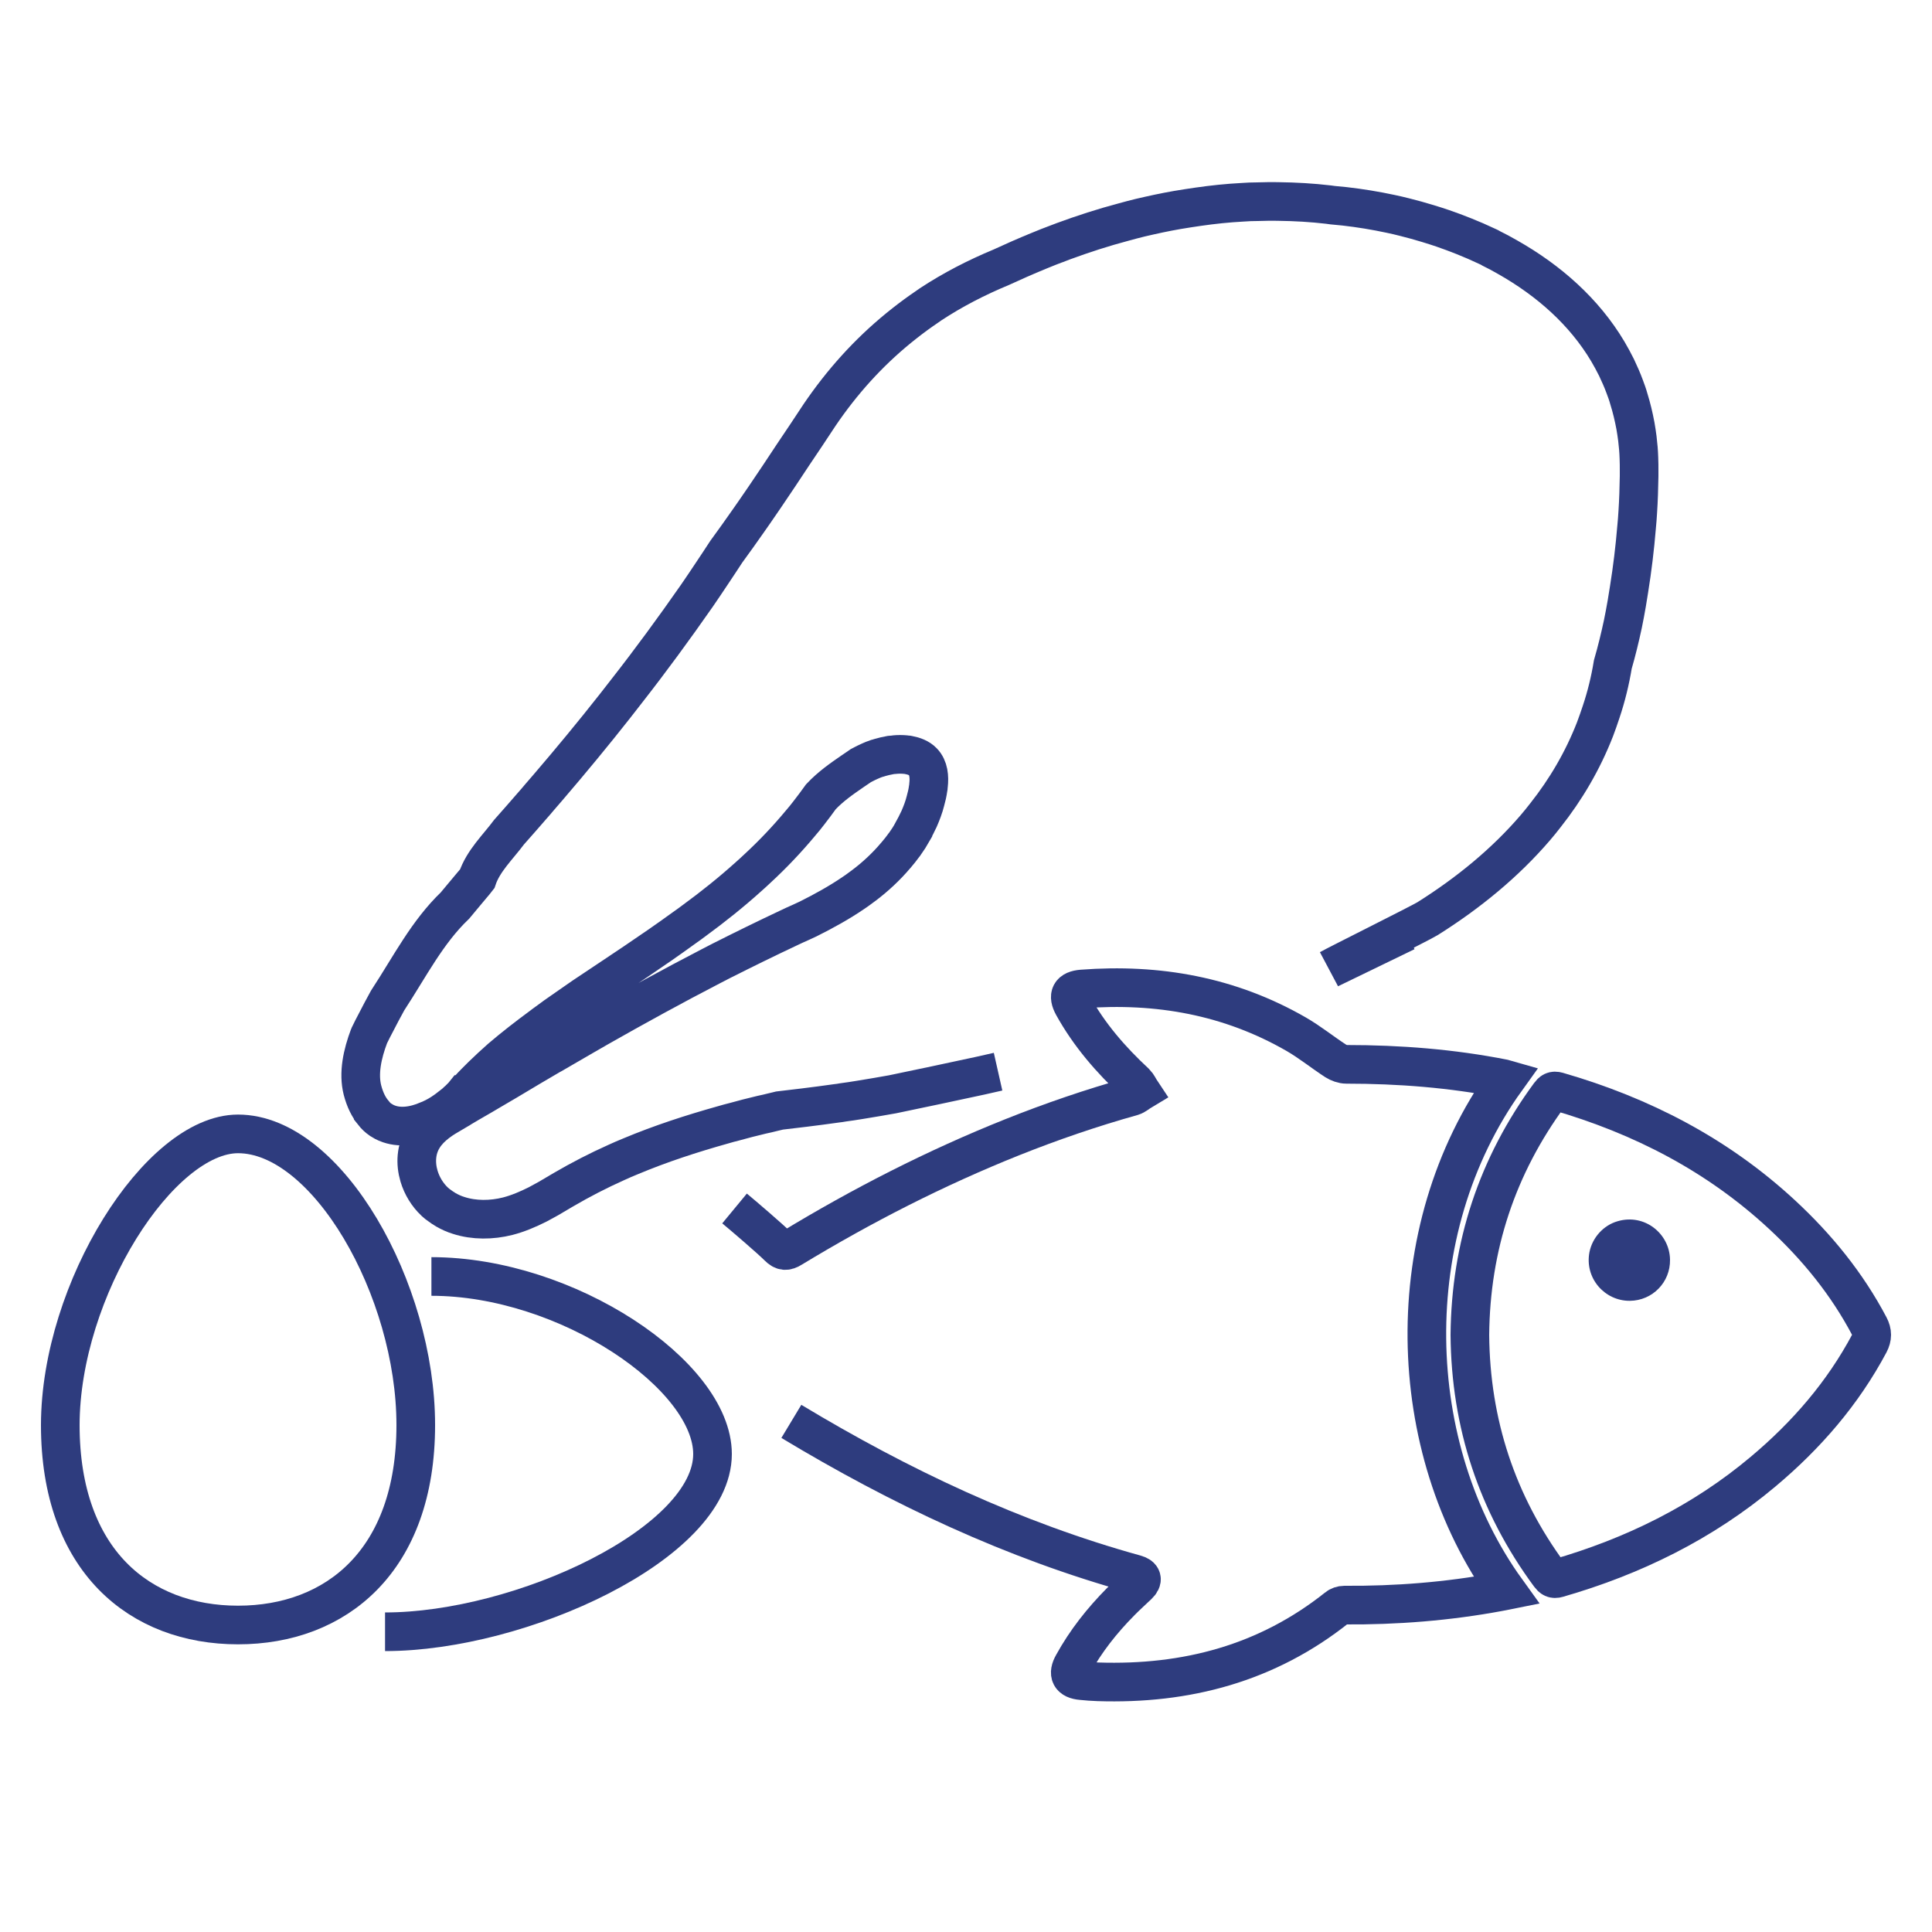
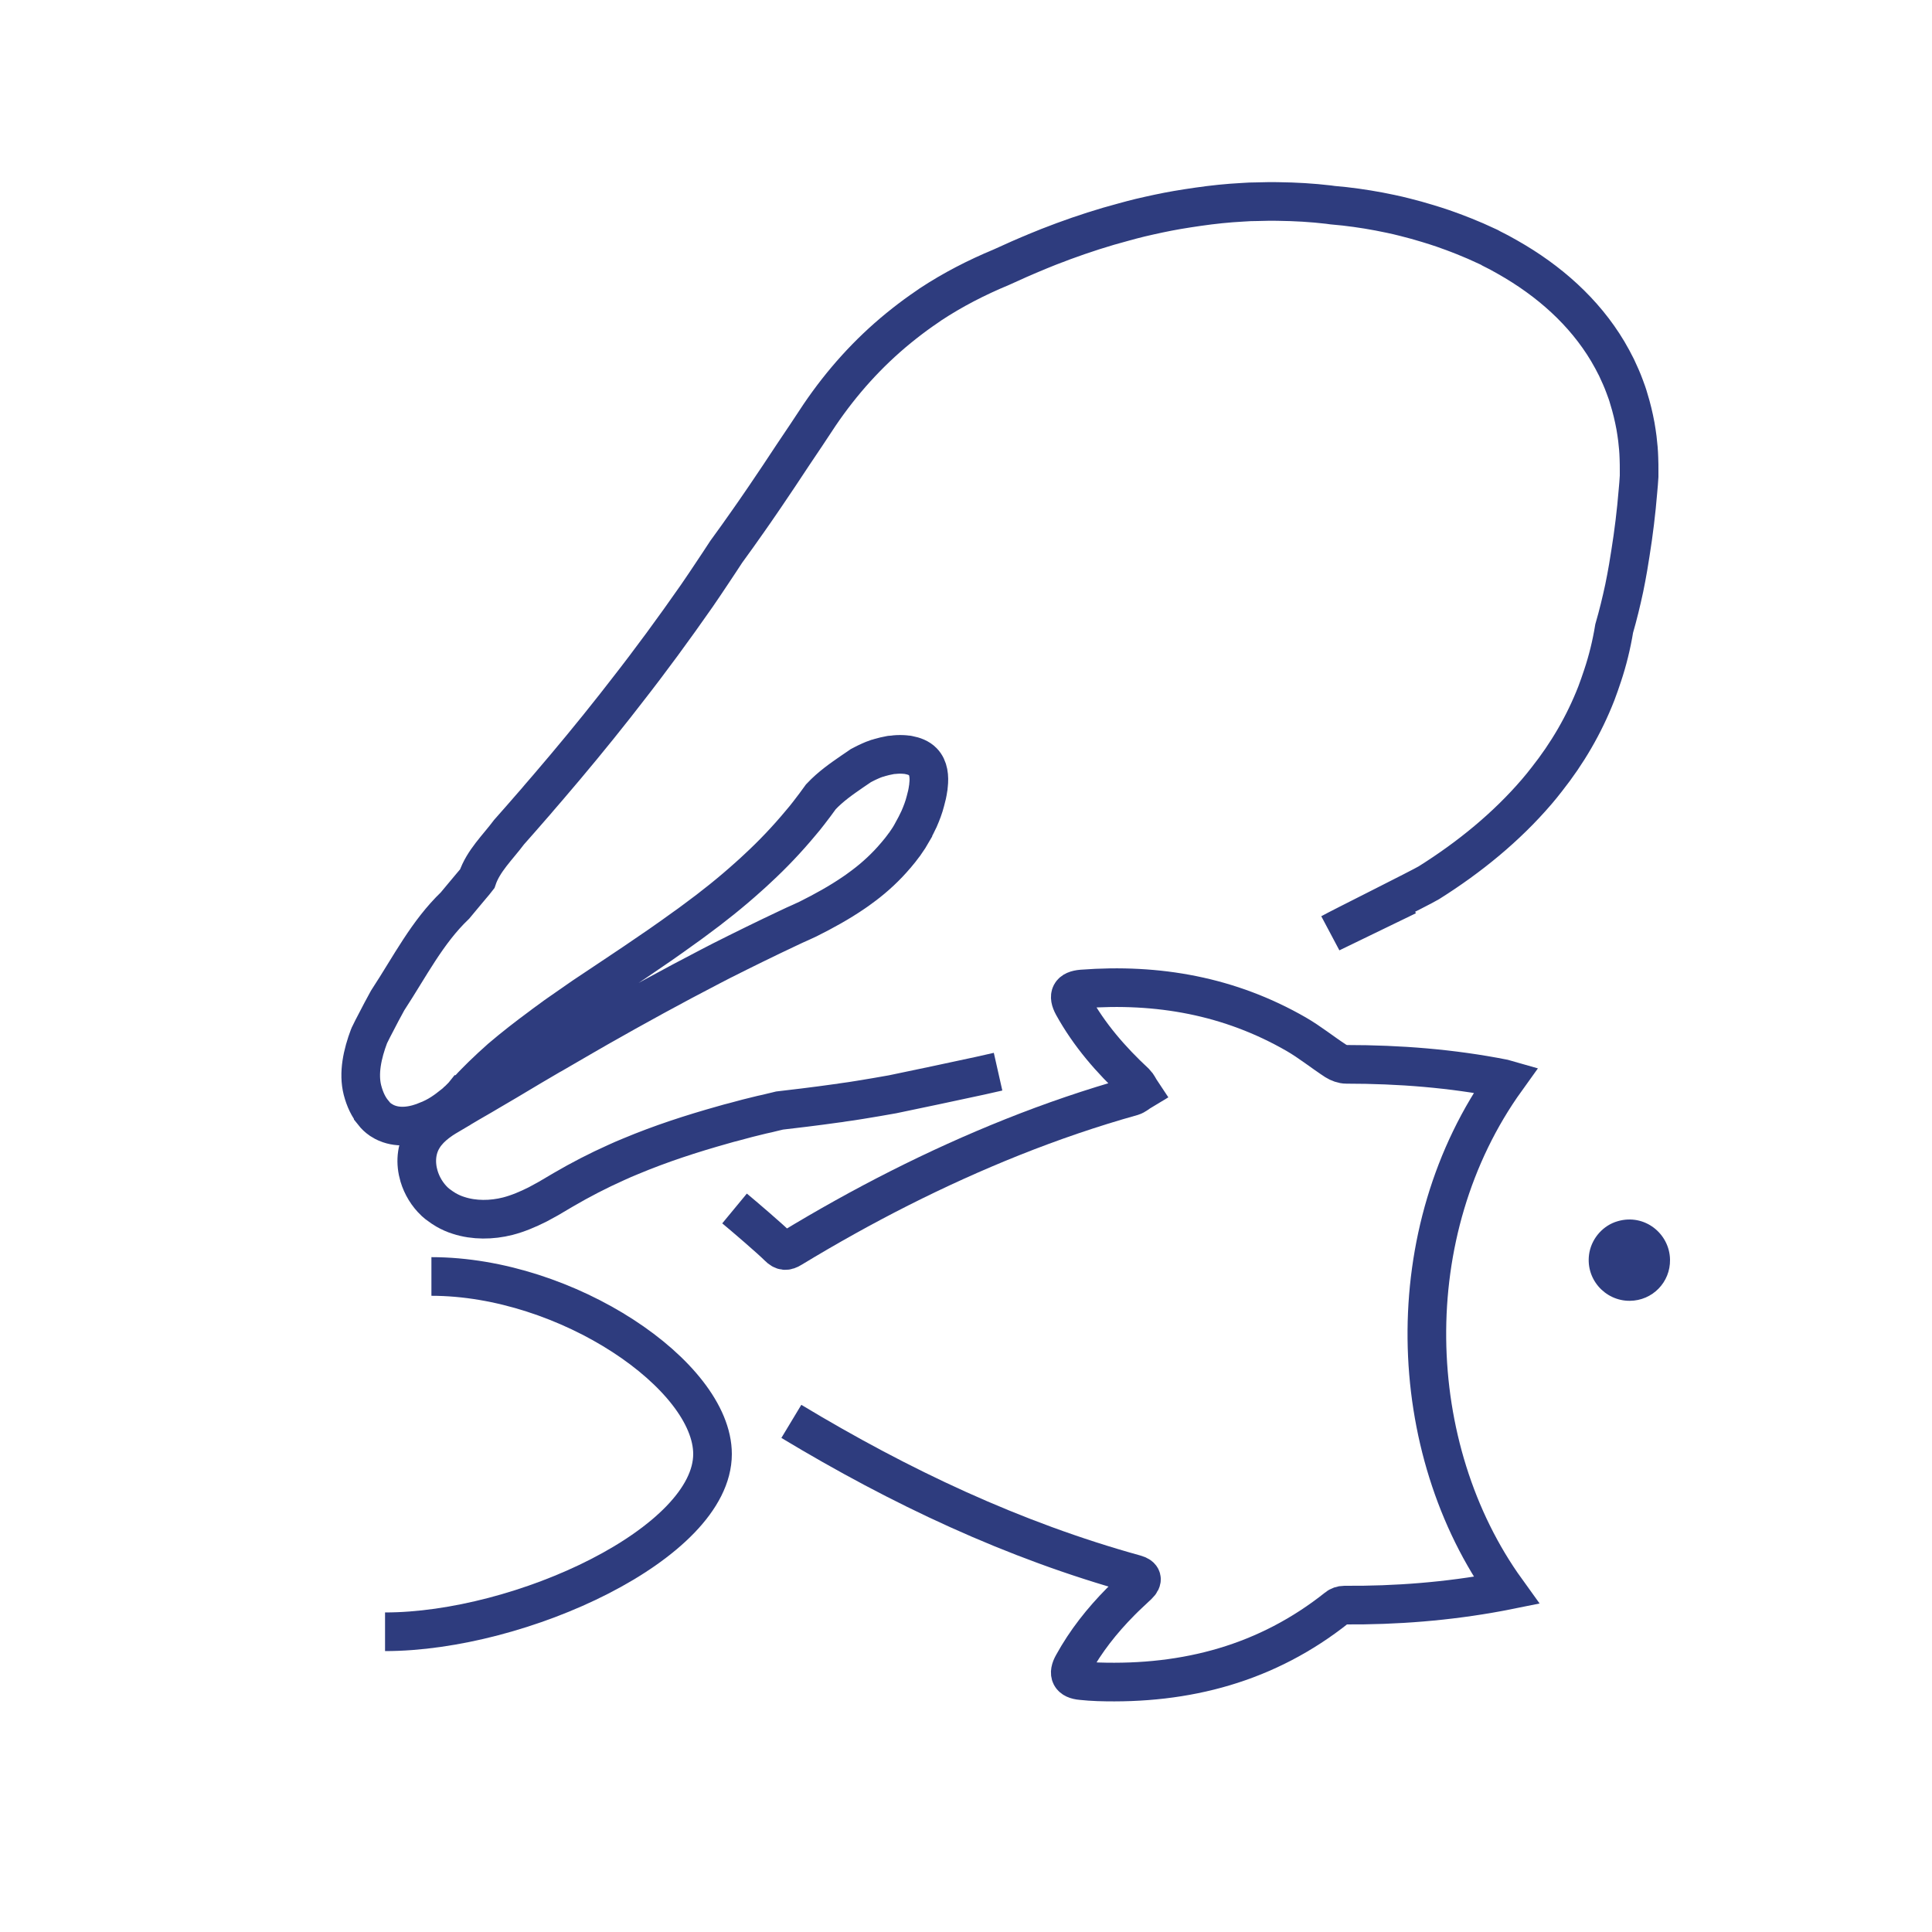
<svg xmlns="http://www.w3.org/2000/svg" version="1.1" id="Layer_1" x="0px" y="0px" viewBox="0 0 100 100" style="enable-background:new 0 0 100 100;" xml:space="preserve">
  <style type="text/css">
	.st0{fill:none;stroke:#2e3c7e;stroke-width:2;stroke-miterlimit:10;}
	.st1{fill:#2e3c7e;}
</style>
  <g>
-     <path class="st0" d="M51.66,55.47L51.66,55.47c-0.31,0.07-0.62,0.14-0.93,0.21c-1.52,0.33-3.04,0.65-4.53,0.96   c-0.57,0.1-1.13,0.2-1.7,0.29c-0.29,0.05-0.58,0.09-0.87,0.13c-0.11,0.02-0.23,0.04-0.34,0.05c-0.56,0.08-1.11,0.15-1.67,0.22   c-0.42,0.05-0.84,0.1-1.26,0.15c-0.11,0.03-0.23,0.05-0.34,0.08c-0.2,0.05-0.4,0.1-0.6,0.14l0,0c-0.24,0.06-0.49,0.12-0.73,0.18   c-0.23,0.06-0.45,0.12-0.67,0.18c-0.2,0.05-0.39,0.1-0.59,0.16c-1.64,0.46-3.24,0.98-4.79,1.63c-0.25,0.1-0.5,0.21-0.74,0.32   c-0.94,0.42-1.85,0.89-2.74,1.41c-0.26,0.15-0.52,0.31-0.78,0.46c-0.18,0.1-0.37,0.2-0.55,0.3c-0.5,0.25-1.01,0.47-1.55,0.61   c-0.83,0.21-1.74,0.22-2.54-0.04c-0.23-0.07-0.45-0.17-0.66-0.29c-0.07-0.04-0.13-0.08-0.19-0.12c0,0,0,0,0,0   c-0.09-0.06-0.17-0.12-0.25-0.18c-0.05-0.04-0.09-0.08-0.14-0.12c-0.38-0.36-0.66-0.82-0.81-1.32c-0.2-0.67-0.16-1.4,0.22-2   c0.09-0.15,0.2-0.28,0.32-0.41l0,0c0.25-0.26,0.54-0.47,0.86-0.67c0,0,0.01-0.01,0.02-0.01c0.15-0.09,0.3-0.18,0.46-0.27   c0.07-0.04,0.15-0.09,0.22-0.13c0,0,0.01,0,0.01-0.01c0.15-0.09,0.29-0.17,0.44-0.26c0.02-0.01,0.04-0.03,0.06-0.04   c0,0,0.01,0,0.01,0c0.02-0.01,0.03-0.02,0.05-0.03c0.01,0,0.01-0.01,0.02-0.01c0.21-0.12,0.41-0.24,0.62-0.36   c0.11-0.06,0.21-0.13,0.32-0.19c0.31-0.18,0.61-0.36,0.92-0.54c0.83-0.5,1.66-0.99,2.5-1.48c0,0,0,0,0.01,0   c0.5-0.29,1-0.58,1.5-0.87c0.24-0.14,0.49-0.28,0.73-0.42c1.9-1.08,3.83-2.14,5.78-3.15c0.19-0.1,0.38-0.2,0.58-0.3   c1.15-0.58,2.31-1.15,3.48-1.7c0.2-0.1,0.41-0.19,0.61-0.28c0.13-0.06,0.26-0.12,0.39-0.18c0.82-0.41,1.62-0.85,2.38-1.37l0,0   c0.12-0.08,0.23-0.16,0.35-0.25c0.05-0.04,0.1-0.07,0.15-0.11c0.6-0.45,1.17-0.98,1.66-1.56c0.02-0.02,0.04-0.04,0.06-0.07   c0.12-0.14,0.23-0.28,0.34-0.43c0.02-0.03,0.04-0.06,0.07-0.09l0,0c0.15-0.21,0.29-0.43,0.42-0.66l0,0c0-0.01,0.01-0.02,0.01-0.03   c0.1-0.18,0.19-0.36,0.28-0.55c0.01-0.02,0.02-0.04,0.03-0.06l0,0c0.13-0.3,0.25-0.61,0.33-0.93l0,0c0.06-0.21,0.11-0.43,0.14-0.65   c0.01-0.05,0.02-0.1,0.02-0.16c0,0,0,0,0,0c0.05-0.44,0.01-0.91-0.29-1.22c-0.19-0.2-0.47-0.3-0.74-0.35l0,0   c-0.05-0.01-0.09-0.02-0.14-0.02c-0.2-0.02-0.4-0.02-0.6,0c-0.03,0-0.07,0.01-0.1,0.01l0,0c-0.05,0-0.09,0.01-0.14,0.02l0,0   c-0.17,0.03-0.34,0.07-0.51,0.12l0,0c-0.06,0.02-0.12,0.04-0.17,0.05l0,0c-0.12,0.04-0.24,0.09-0.35,0.14l0,0   c-0.12,0.05-0.23,0.11-0.35,0.17c-0.04,0.02-0.09,0.05-0.13,0.07l-0.1,0.07c-0.1,0.07-0.21,0.14-0.31,0.21   c-0.58,0.4-1.13,0.78-1.64,1.32c-0.2,0.28-0.41,0.56-0.62,0.83c-0.14,0.18-0.28,0.36-0.43,0.53c-0.7,0.84-1.44,1.62-2.23,2.35   c-0.16,0.15-0.31,0.29-0.47,0.43c-0.9,0.81-1.84,1.56-2.81,2.27c-0.17,0.13-0.34,0.25-0.51,0.37c-1.69,1.23-3.46,2.38-5.22,3.56   c-0.04,0.03-0.09,0.06-0.13,0.09c-0.23,0.16-0.46,0.32-0.69,0.48l0,0c-0.41,0.28-0.82,0.57-1.22,0.87c0,0,0,0,0,0   c0,0-0.01,0.01-0.01,0.01c-0.04,0.03-0.08,0.06-0.12,0.09c-0.72,0.53-1.43,1.08-2.11,1.66c-0.33,0.29-0.65,0.59-0.96,0.89   c-0.24,0.24-0.48,0.47-0.7,0.72c0,0,0,0,0,0c0,0-0.01,0.01-0.01,0.01c0,0-0.01,0.01-0.01,0.01c-0.08,0.08-0.15,0.16-0.22,0.24   c0,0,0,0-0.01,0c0,0,0,0,0,0c-0.04,0.05-0.08,0.09-0.13,0.14c-0.01,0.01-0.02,0.02-0.03,0.03c-0.04,0.04-0.07,0.07-0.11,0.11   c-0.03,0.03-0.06,0.06-0.09,0.08c-0.01,0.01-0.02,0.02-0.03,0.03c-0.06,0.05-0.11,0.1-0.17,0.15l-0.01,0   c-0.09,0.07-0.18,0.14-0.27,0.21l0,0c-0.04,0.03-0.07,0.05-0.11,0.08c-0.25,0.18-0.51,0.33-0.78,0.45l0,0   c-0.04,0.02-0.08,0.04-0.12,0.05l0,0c-0.74,0.32-1.5,0.42-2.14,0.15c-0.04-0.02-0.09-0.04-0.13-0.06l0,0   c-0.07-0.04-0.13-0.08-0.2-0.12c-0.13-0.09-0.26-0.21-0.37-0.35c0,0,0-0.01,0-0.01l0,0c0,0,0,0,0,0c0,0,0,0,0,0   c-0.24-0.29-0.43-0.67-0.56-1.17c-0.22-0.87-0.01-1.86,0.35-2.81c0.01-0.03,0.03-0.05,0.04-0.08c0.09-0.19,0.19-0.38,0.29-0.57   c0.2-0.39,0.4-0.77,0.61-1.15c0.01-0.02,0.02-0.03,0.03-0.05c1.15-1.76,2.03-3.51,3.47-4.89c0.13-0.16,0.27-0.32,0.4-0.48   c0.15-0.18,0.3-0.36,0.46-0.55c0.1-0.12,0.2-0.23,0.29-0.35c0.31-0.93,1.06-1.63,1.65-2.42c0.41-0.46,0.81-0.92,1.21-1.38   c0.12-0.14,0.25-0.28,0.37-0.43c0.15-0.17,0.29-0.34,0.44-0.51l0,0c1.2-1.4,2.34-2.78,3.45-4.19l0,0c0.2-0.26,0.4-0.51,0.6-0.77   c1.26-1.61,2.46-3.25,3.64-4.94c0.27-0.39,0.53-0.78,0.79-1.17c0.25-0.37,0.49-0.74,0.74-1.12c0.39-0.53,0.77-1.07,1.15-1.61   c0.2-0.29,0.41-0.58,0.61-0.88c0.08-0.12,0.16-0.23,0.24-0.35c0.49-0.72,0.97-1.44,1.45-2.17c0.46-0.68,0.92-1.37,1.38-2.07   c1.16-1.71,2.51-3.21,4.09-4.5c0.1-0.08,0.2-0.16,0.3-0.24c0.38-0.3,0.76-0.58,1.16-0.85l0,0c0.07-0.05,0.13-0.09,0.2-0.14   c1.14-0.75,2.36-1.38,3.66-1.92c0.63-0.29,1.26-0.57,1.9-0.83c0.01,0,0.02-0.01,0.02-0.01c0.34-0.14,0.69-0.28,1.04-0.41   c0,0,0.01,0,0.01,0l0,0c0.08-0.03,0.15-0.06,0.23-0.09c1.03-0.38,2.08-0.72,3.14-1c0.28-0.08,0.56-0.15,0.84-0.22   c0.64-0.15,1.28-0.29,1.92-0.4l0,0c0.36-0.06,0.73-0.12,1.09-0.17c0.76-0.11,1.52-0.19,2.29-0.23c0.26-0.02,0.51-0.03,0.77-0.03   l0,0c0.37-0.01,0.73-0.02,1.1-0.01c0.86,0.01,1.73,0.06,2.58,0.16c0.07,0.01,0.15,0.02,0.22,0.03c0.21,0.02,0.42,0.04,0.62,0.06   c0.79,0.09,1.59,0.22,2.38,0.39c0.25,0.05,0.49,0.11,0.73,0.17c0.4,0.1,0.8,0.21,1.19,0.33c0.26,0.08,0.52,0.16,0.78,0.25   c0.37,0.13,0.73,0.26,1.1,0.41c0.2,0.08,0.4,0.17,0.6,0.25c0.22,0.1,0.44,0.2,0.66,0.3c0.04,0.02,0.09,0.04,0.13,0.07   c0.29,0.14,0.58,0.3,0.86,0.46c2.14,1.21,3.97,2.83,5.19,4.88c0.16,0.27,0.31,0.55,0.45,0.83c0.15,0.32,0.3,0.65,0.42,0.98   c0.08,0.21,0.16,0.43,0.22,0.65c0.14,0.45,0.25,0.91,0.34,1.39c0.04,0.22,0.07,0.44,0.1,0.66c0.04,0.33,0.07,0.67,0.08,1.01   c0.01,0.22,0.01,0.45,0.01,0.67c0,0.09,0,0.18,0,0.27c-0.01,0.62-0.03,1.25-0.07,1.86c0,0,0,0,0,0c-0.02,0.26-0.03,0.51-0.06,0.77   c-0.09,1.09-0.22,2.16-0.39,3.22c-0.04,0.25-0.08,0.5-0.12,0.74c-0.06,0.36-0.13,0.71-0.2,1.06c-0.15,0.7-0.32,1.4-0.52,2.09   c-0.14,0.85-0.34,1.66-0.6,2.44c-0.1,0.31-0.21,0.61-0.32,0.91c-0.64,1.64-1.51,3.12-2.57,4.46c-0.17,0.22-0.34,0.43-0.52,0.64   c-1.57,1.83-3.48,3.39-5.58,4.71l0,0c-0.37,0.23-4.69,2.38-5.07,2.6l3.96-1.92" />
-     <path class="st0" d="M57.09,54.15" />
+     <path class="st0" d="M51.66,55.47L51.66,55.47c-0.31,0.07-0.62,0.14-0.93,0.21c-1.52,0.33-3.04,0.65-4.53,0.96   c-0.57,0.1-1.13,0.2-1.7,0.29c-0.29,0.05-0.58,0.09-0.87,0.13c-0.11,0.02-0.23,0.04-0.34,0.05c-0.56,0.08-1.11,0.15-1.67,0.22   c-0.42,0.05-0.84,0.1-1.26,0.15c-0.11,0.03-0.23,0.05-0.34,0.08c-0.2,0.05-0.4,0.1-0.6,0.14l0,0c-0.24,0.06-0.49,0.12-0.73,0.18   c-0.23,0.06-0.45,0.12-0.67,0.18c-0.2,0.05-0.39,0.1-0.59,0.16c-1.64,0.46-3.24,0.98-4.79,1.63c-0.25,0.1-0.5,0.21-0.74,0.32   c-0.94,0.42-1.85,0.89-2.74,1.41c-0.26,0.15-0.52,0.31-0.78,0.46c-0.18,0.1-0.37,0.2-0.55,0.3c-0.5,0.25-1.01,0.47-1.55,0.61   c-0.83,0.21-1.74,0.22-2.54-0.04c-0.23-0.07-0.45-0.17-0.66-0.29c-0.07-0.04-0.13-0.08-0.19-0.12c0,0,0,0,0,0   c-0.09-0.06-0.17-0.12-0.25-0.18c-0.05-0.04-0.09-0.08-0.14-0.12c-0.38-0.36-0.66-0.82-0.81-1.32c-0.2-0.67-0.16-1.4,0.22-2   c0.09-0.15,0.2-0.28,0.32-0.41l0,0c0.25-0.26,0.54-0.47,0.86-0.67c0,0,0.01-0.01,0.02-0.01c0.15-0.09,0.3-0.18,0.46-0.27   c0.07-0.04,0.15-0.09,0.22-0.13c0,0,0.01,0,0.01-0.01c0.15-0.09,0.29-0.17,0.44-0.26c0.02-0.01,0.04-0.03,0.06-0.04   c0,0,0.01,0,0.01,0c0.02-0.01,0.03-0.02,0.05-0.03c0.01,0,0.01-0.01,0.02-0.01c0.21-0.12,0.41-0.24,0.62-0.36   c0.11-0.06,0.21-0.13,0.32-0.19c0.31-0.18,0.61-0.36,0.92-0.54c0.83-0.5,1.66-0.99,2.5-1.48c0,0,0,0,0.01,0   c0.5-0.29,1-0.58,1.5-0.87c0.24-0.14,0.49-0.28,0.73-0.42c1.9-1.08,3.83-2.14,5.78-3.15c0.19-0.1,0.38-0.2,0.58-0.3   c1.15-0.58,2.31-1.15,3.48-1.7c0.2-0.1,0.41-0.19,0.61-0.28c0.13-0.06,0.26-0.12,0.39-0.18c0.82-0.41,1.62-0.85,2.38-1.37l0,0   c0.12-0.08,0.23-0.16,0.35-0.25c0.05-0.04,0.1-0.07,0.15-0.11c0.6-0.45,1.17-0.98,1.66-1.56c0.02-0.02,0.04-0.04,0.06-0.07   c0.12-0.14,0.23-0.28,0.34-0.43c0.02-0.03,0.04-0.06,0.07-0.09l0,0c0.15-0.21,0.29-0.43,0.42-0.66l0,0c0-0.01,0.01-0.02,0.01-0.03   c0.1-0.18,0.19-0.36,0.28-0.55c0.01-0.02,0.02-0.04,0.03-0.06l0,0c0.13-0.3,0.25-0.61,0.33-0.93l0,0c0.06-0.21,0.11-0.43,0.14-0.65   c0.01-0.05,0.02-0.1,0.02-0.16c0,0,0,0,0,0c0.05-0.44,0.01-0.91-0.29-1.22c-0.19-0.2-0.47-0.3-0.74-0.35l0,0   c-0.05-0.01-0.09-0.02-0.14-0.02c-0.2-0.02-0.4-0.02-0.6,0c-0.03,0-0.07,0.01-0.1,0.01l0,0c-0.05,0-0.09,0.01-0.14,0.02l0,0   c-0.17,0.03-0.34,0.07-0.51,0.12l0,0c-0.06,0.02-0.12,0.04-0.17,0.05l0,0c-0.12,0.04-0.24,0.09-0.35,0.14l0,0   c-0.12,0.05-0.23,0.11-0.35,0.17c-0.04,0.02-0.09,0.05-0.13,0.07l-0.1,0.07c-0.1,0.07-0.21,0.14-0.31,0.21   c-0.58,0.4-1.13,0.78-1.64,1.32c-0.2,0.28-0.41,0.56-0.62,0.83c-0.14,0.18-0.28,0.36-0.43,0.53c-0.7,0.84-1.44,1.62-2.23,2.35   c-0.16,0.15-0.31,0.29-0.47,0.43c-0.9,0.81-1.84,1.56-2.81,2.27c-0.17,0.13-0.34,0.25-0.51,0.37c-1.69,1.23-3.46,2.38-5.22,3.56   c-0.04,0.03-0.09,0.06-0.13,0.09c-0.23,0.16-0.46,0.32-0.69,0.48l0,0c-0.41,0.28-0.82,0.57-1.22,0.87c0,0,0,0,0,0   c0,0-0.01,0.01-0.01,0.01c-0.04,0.03-0.08,0.06-0.12,0.09c-0.72,0.53-1.43,1.08-2.11,1.66c-0.33,0.29-0.65,0.59-0.96,0.89   c-0.24,0.24-0.48,0.47-0.7,0.72c0,0,0,0,0,0c0,0-0.01,0.01-0.01,0.01c0,0-0.01,0.01-0.01,0.01c-0.08,0.08-0.15,0.16-0.22,0.24   c0,0,0,0-0.01,0c0,0,0,0,0,0c-0.04,0.05-0.08,0.09-0.13,0.14c-0.01,0.01-0.02,0.02-0.03,0.03c-0.04,0.04-0.07,0.07-0.11,0.11   c-0.03,0.03-0.06,0.06-0.09,0.08c-0.01,0.01-0.02,0.02-0.03,0.03c-0.06,0.05-0.11,0.1-0.17,0.15l-0.01,0   c-0.09,0.07-0.18,0.14-0.27,0.21l0,0c-0.04,0.03-0.07,0.05-0.11,0.08c-0.25,0.18-0.51,0.33-0.78,0.45l0,0   c-0.04,0.02-0.08,0.04-0.12,0.05l0,0c-0.74,0.32-1.5,0.42-2.14,0.15c-0.04-0.02-0.09-0.04-0.13-0.06l0,0   c-0.07-0.04-0.13-0.08-0.2-0.12c-0.13-0.09-0.26-0.21-0.37-0.35c0,0,0-0.01,0-0.01l0,0c0,0,0,0,0,0c0,0,0,0,0,0   c-0.24-0.29-0.43-0.67-0.56-1.17c-0.22-0.87-0.01-1.86,0.35-2.81c0.01-0.03,0.03-0.05,0.04-0.08c0.09-0.19,0.19-0.38,0.29-0.57   c0.2-0.39,0.4-0.77,0.61-1.15c0.01-0.02,0.02-0.03,0.03-0.05c1.15-1.76,2.03-3.51,3.47-4.89c0.13-0.16,0.27-0.32,0.4-0.48   c0.15-0.18,0.3-0.36,0.46-0.55c0.1-0.12,0.2-0.23,0.29-0.35c0.31-0.93,1.06-1.63,1.65-2.42c0.41-0.46,0.81-0.92,1.21-1.38   c0.12-0.14,0.25-0.28,0.37-0.43c0.15-0.17,0.29-0.34,0.44-0.51l0,0c1.2-1.4,2.34-2.78,3.45-4.19l0,0c0.2-0.26,0.4-0.51,0.6-0.77   c1.26-1.61,2.46-3.25,3.64-4.94c0.27-0.39,0.53-0.78,0.79-1.17c0.25-0.37,0.49-0.74,0.74-1.12c0.39-0.53,0.77-1.07,1.15-1.61   c0.2-0.29,0.41-0.58,0.61-0.88c0.08-0.12,0.16-0.23,0.24-0.35c0.49-0.72,0.97-1.44,1.45-2.17c0.46-0.68,0.92-1.37,1.38-2.07   c1.16-1.71,2.51-3.21,4.09-4.5c0.1-0.08,0.2-0.16,0.3-0.24c0.38-0.3,0.76-0.58,1.16-0.85l0,0c0.07-0.05,0.13-0.09,0.2-0.14   c1.14-0.75,2.36-1.38,3.66-1.92c0.63-0.29,1.26-0.57,1.9-0.83c0.01,0,0.02-0.01,0.02-0.01c0.34-0.14,0.69-0.28,1.04-0.41   c0,0,0.01,0,0.01,0l0,0c0.08-0.03,0.15-0.06,0.23-0.09c1.03-0.38,2.08-0.72,3.14-1c0.28-0.08,0.56-0.15,0.84-0.22   c0.64-0.15,1.28-0.29,1.92-0.4l0,0c0.36-0.06,0.73-0.12,1.09-0.17c0.76-0.11,1.52-0.19,2.29-0.23c0.26-0.02,0.51-0.03,0.77-0.03   l0,0c0.37-0.01,0.73-0.02,1.1-0.01c0.86,0.01,1.73,0.06,2.58,0.16c0.07,0.01,0.15,0.02,0.22,0.03c0.21,0.02,0.42,0.04,0.62,0.06   c0.79,0.09,1.59,0.22,2.38,0.39c0.25,0.05,0.49,0.11,0.73,0.17c0.4,0.1,0.8,0.21,1.19,0.33c0.26,0.08,0.52,0.16,0.78,0.25   c0.37,0.13,0.73,0.26,1.1,0.41c0.2,0.08,0.4,0.17,0.6,0.25c0.22,0.1,0.44,0.2,0.66,0.3c0.04,0.02,0.09,0.04,0.13,0.07   c0.29,0.14,0.58,0.3,0.86,0.46c2.14,1.21,3.97,2.83,5.19,4.88c0.16,0.27,0.31,0.55,0.45,0.83c0.15,0.32,0.3,0.65,0.42,0.98   c0.08,0.21,0.16,0.43,0.22,0.65c0.14,0.45,0.25,0.91,0.34,1.39c0.04,0.22,0.07,0.44,0.1,0.66c0.04,0.33,0.07,0.67,0.08,1.01   c0.01,0.22,0.01,0.45,0.01,0.67c0,0.09,0,0.18,0,0.27c0,0,0,0,0,0c-0.02,0.26-0.03,0.51-0.06,0.77   c-0.09,1.09-0.22,2.16-0.39,3.22c-0.04,0.25-0.08,0.5-0.12,0.74c-0.06,0.36-0.13,0.71-0.2,1.06c-0.15,0.7-0.32,1.4-0.52,2.09   c-0.14,0.85-0.34,1.66-0.6,2.44c-0.1,0.31-0.21,0.61-0.32,0.91c-0.64,1.64-1.51,3.12-2.57,4.46c-0.17,0.22-0.34,0.43-0.52,0.64   c-1.57,1.83-3.48,3.39-5.58,4.71l0,0c-0.37,0.23-4.69,2.38-5.07,2.6l3.96-1.92" />
  </g>
  <g>
    <path class="st0" d="M38.02,62.55c0.46,0.38,1.85,1.57,2.27,1.99c0.23,0.23,0.41,0.24,0.68,0.07c3.66-2.22,7.45-4.16,11.43-5.75   c2.03-0.81,4.1-1.52,6.21-2.11c0.16-0.05,0.3-0.18,0.45-0.27c-0.1-0.15-0.17-0.32-0.29-0.44c-1.27-1.18-2.39-2.47-3.23-3.99   c-0.29-0.53-0.14-0.81,0.46-0.86c3.93-0.3,7.65,0.36,11.09,2.34c0.71,0.41,1.35,0.93,2.04,1.38c0.16,0.1,0.37,0.18,0.56,0.18   c2.73,0,5.45,0.21,8.13,0.74c0.04,0.01,0.07,0.02,0.14,0.04c-5.67,7.89-5.28,19.11,0.01,26.45c-0.15,0.03-0.27,0.06-0.4,0.08   c-2.64,0.49-5.31,0.7-7.99,0.68c-0.13,0-0.28,0.05-0.37,0.13c-3.63,2.89-7.81,3.99-12.38,3.84c-0.28-0.01-0.57-0.03-0.85-0.06   c-0.58-0.05-0.73-0.34-0.44-0.85c0.66-1.2,1.5-2.26,2.46-3.23c0.29-0.3,0.61-0.58,0.91-0.87c0.27-0.26,0.22-0.46-0.14-0.56   c-6.33-1.75-12.2-4.53-17.81-7.91" />
-     <path class="st0" d="M76.08,69.1c0.04-4.6,1.41-8.75,4.13-12.45c0.11-0.15,0.2-0.22,0.41-0.16c4.36,1.26,8.29,3.29,11.63,6.39   c1.81,1.68,3.35,3.57,4.51,5.77c0.16,0.31,0.16,0.57,0,0.88c-1.38,2.59-3.26,4.76-5.5,6.64c-3.13,2.63-6.72,4.39-10.64,5.52   c-0.2,0.06-0.3-0.01-0.41-0.16C77.48,77.83,76.12,73.68,76.08,69.1z" />
    <path class="st1" d="M84.36,67.33c-1.3,0.01-2.35-1.17-2.09-2.52c0.15-0.75,0.72-1.39,1.46-1.6c1.4-0.41,2.69,0.65,2.71,1.99   C86.46,66.37,85.53,67.32,84.36,67.33z" />
  </g>
-   <path class="st0" d="M12.32,58.69c4.62,0,9.2,8.05,9.2,15.07c0,7.02-4.12,10.35-9.2,10.35s-9.2-3.33-9.2-10.35  C3.13,66.74,8.26,58.69,12.32,58.69z" />
  <path class="st0" d="M22.33,66.07c7.02,0,14.55,5.12,14.55,9.19c0,4.62-9.93,9.2-16.95,9.2" />
</svg>